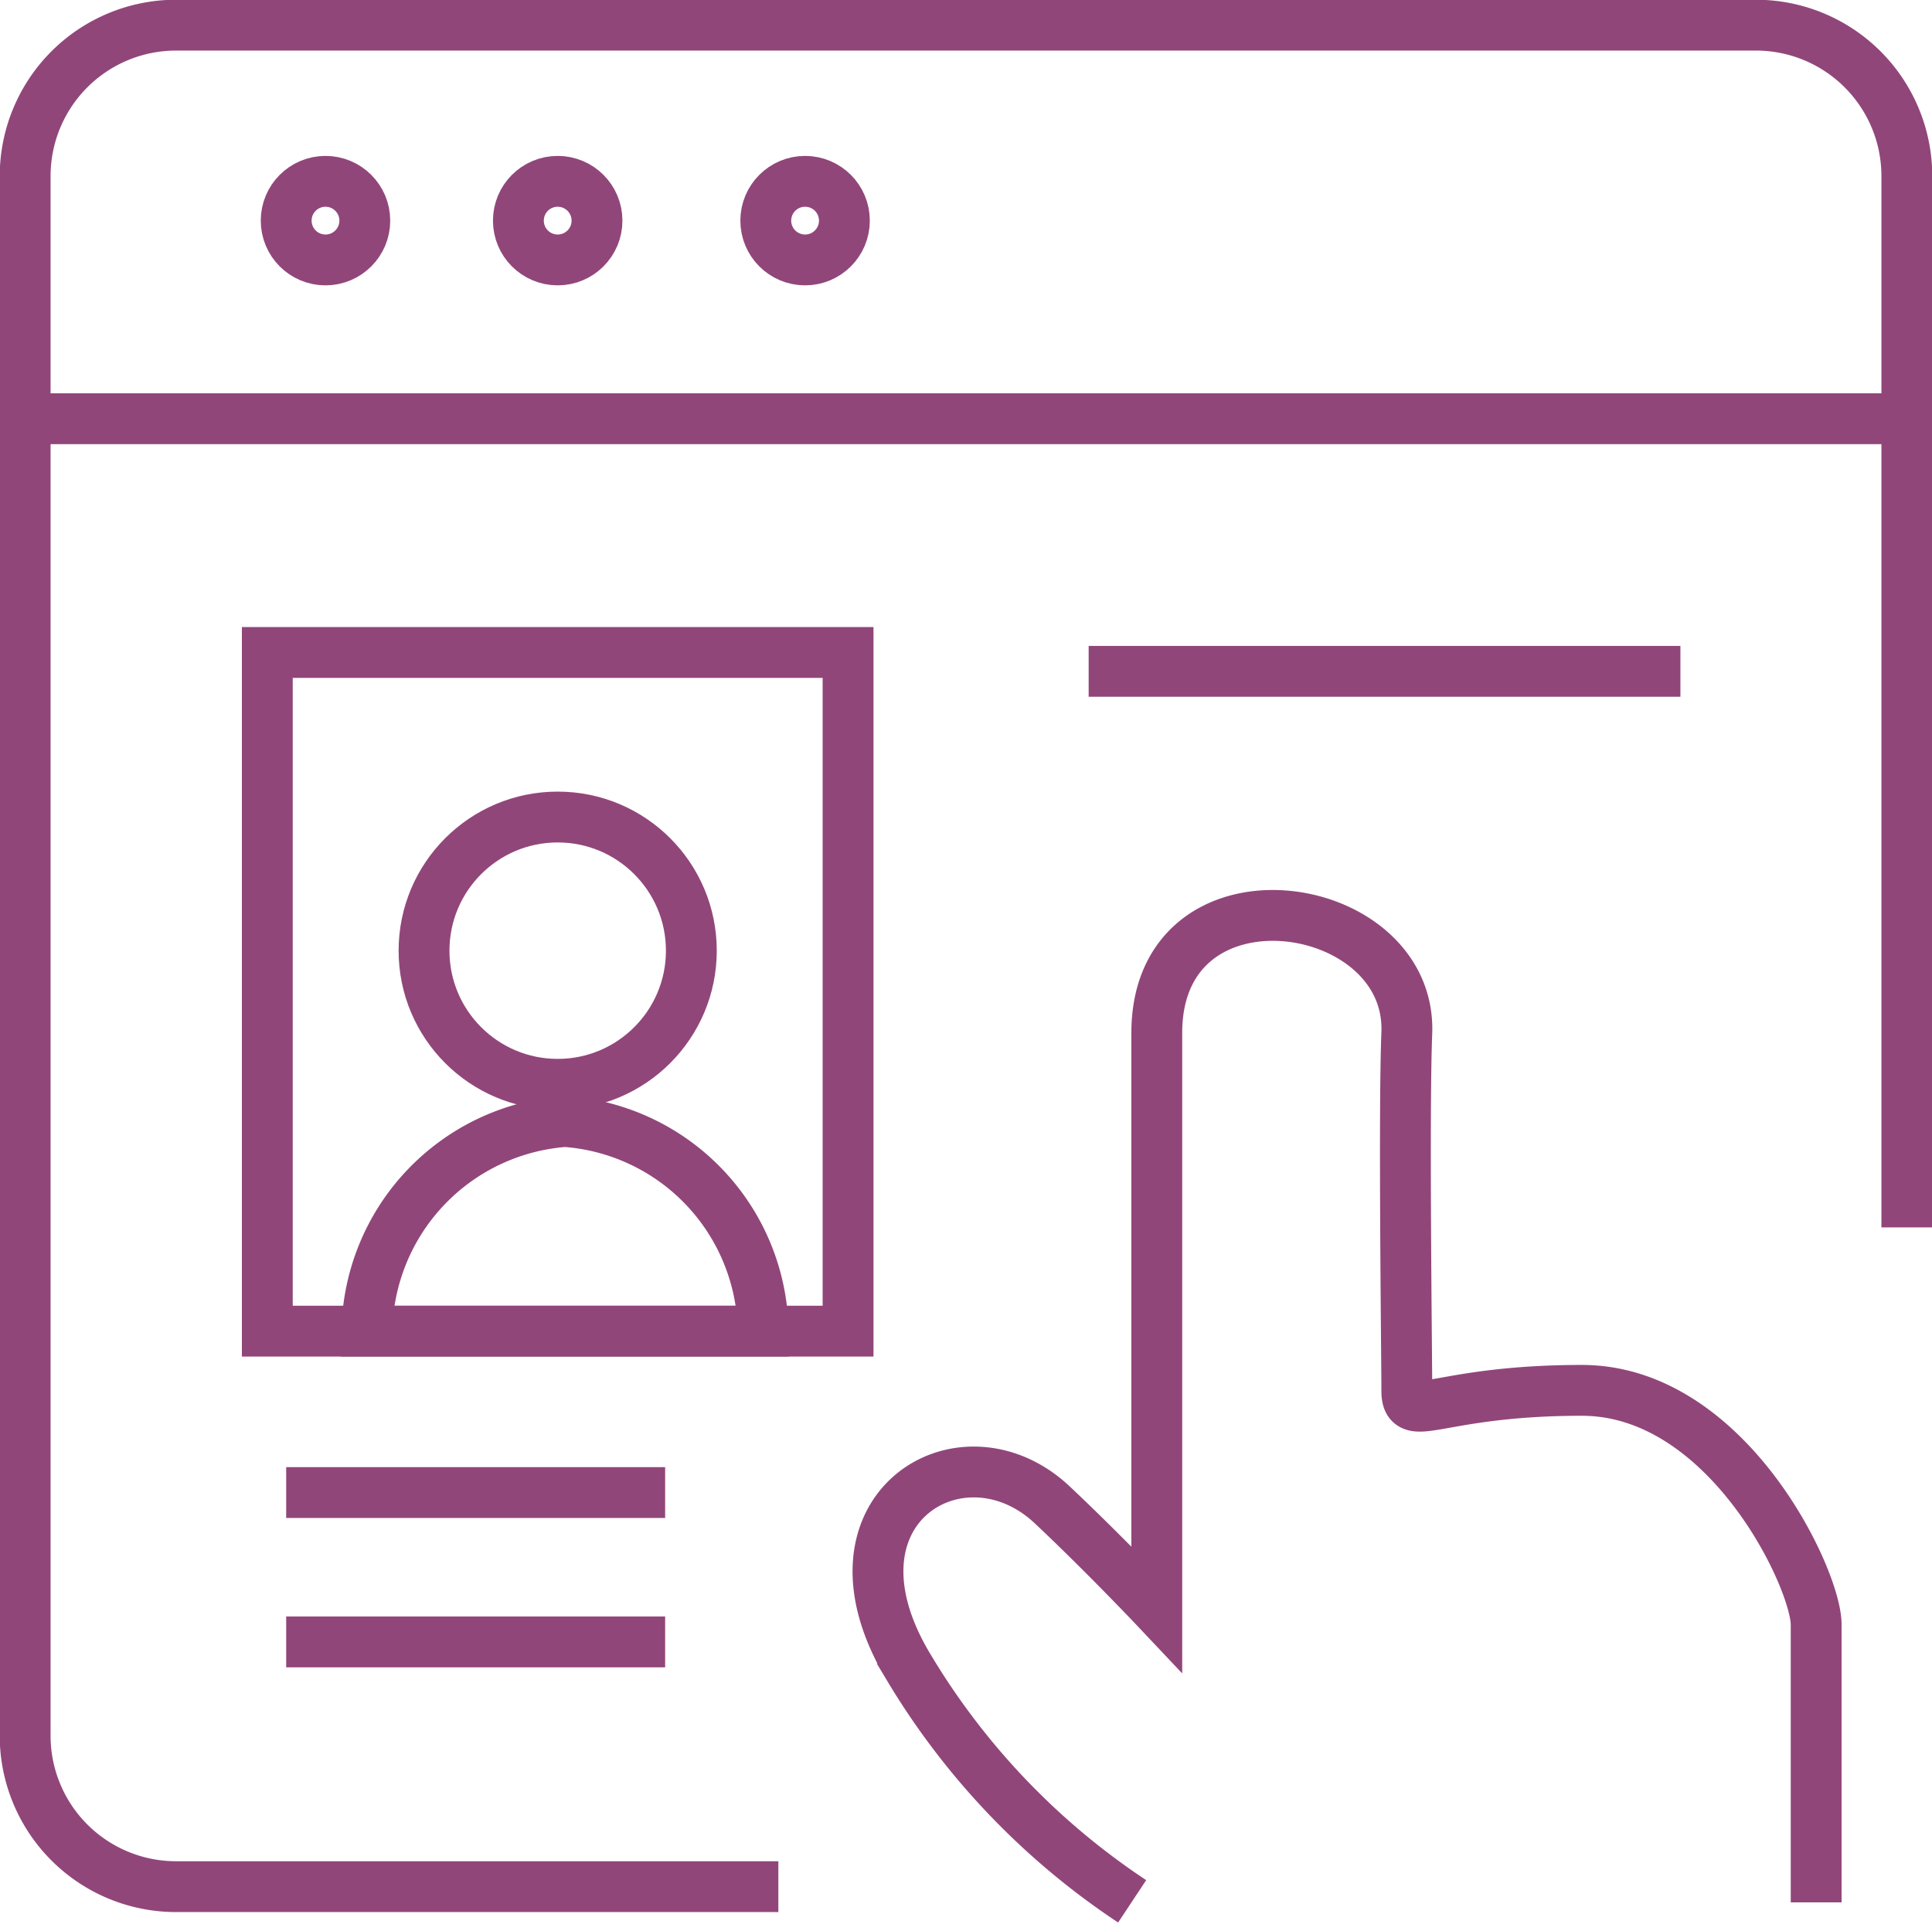
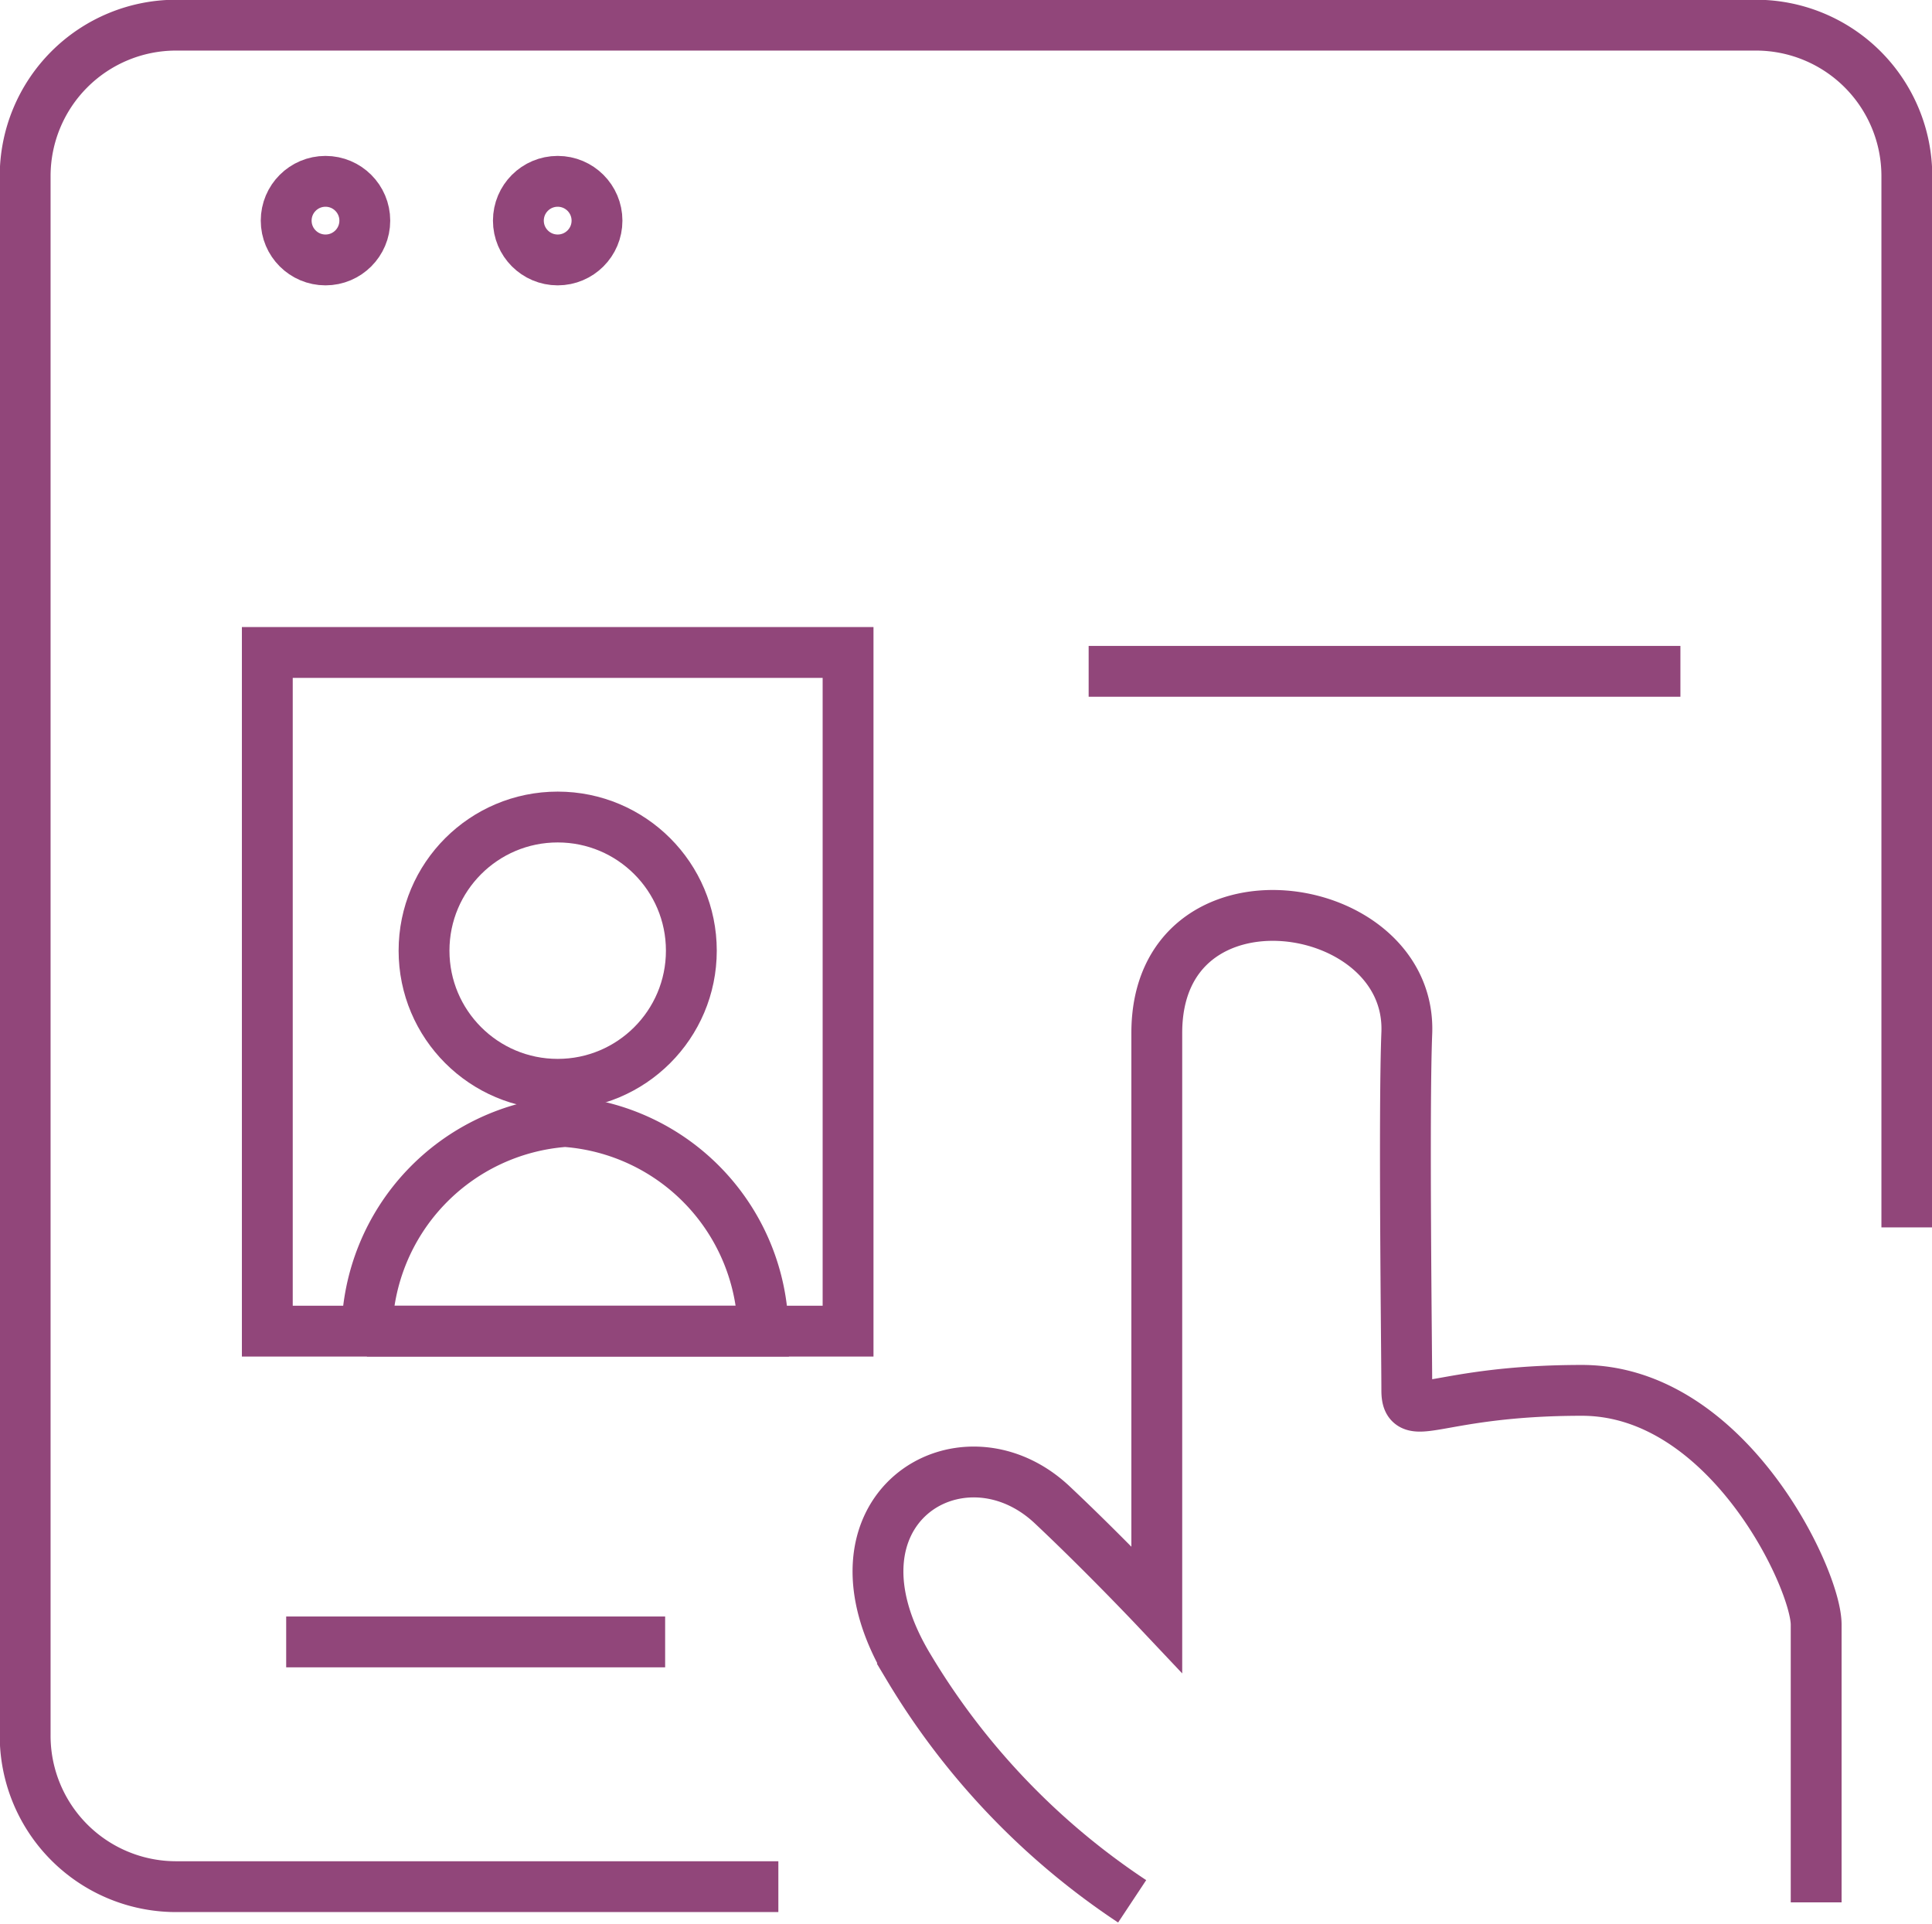
<svg xmlns="http://www.w3.org/2000/svg" viewBox="0 0 36.86 36.71">
  <defs>
    <style>.cls-1,.cls-2{fill:none;stroke:#91467a;stroke-miterlimit:10;}.cls-1{stroke-width:0.97px;}.cls-2{stroke-width:0.97px;}</style>
  </defs>
  <g id="Calque_2" data-name="Calque 2">
    <g id="homepage">
      <line class="cls-1" x1="20.77" y1="12.81" x2="32.06" y2="12.81" />
-       <line class="cls-1" x1="0.48" y1="7.99" x2="36.12" y2="7.99" />
-       <line class="cls-1" x1="5.46" y1="28.48" x2="12.69" y2="28.48" />
      <line class="cls-1" x1="5.46" y1="31.33" x2="12.69" y2="31.33" />
      <rect class="cls-1" x="5.1" y="12.45" width="11.08" height="12.95" />
-       <circle class="cls-1" cx="15.36" cy="4.21" r="0.75" />
      <circle class="cls-1" cx="10.64" cy="4.21" r="0.75" />
      <circle class="cls-1" cx="6.21" cy="4.21" r="0.75" />
      <circle class="cls-1" cx="10.64" cy="18.14" r="2.55" />
-       <path class="cls-1" d="M7,25.4h7.56a4.07,4.07,0,0,0-3.78-4A4.08,4.08,0,0,0,7,25.4Z" />
+       <path class="cls-1" d="M7,25.4h7.56a4.07,4.07,0,0,0-3.78-4A4.08,4.08,0,0,0,7,25.4" />
      <path class="cls-2" d="M14.85,36H3.36A2.88,2.88,0,0,1,.48,33.1V3.36A2.88,2.88,0,0,1,3.36.48H33.5a2.88,2.88,0,0,1,2.88,2.88V23.42" />
      <path class="cls-2" d="M34.65,36.3V31c0-.87-1.69-4.47-4.47-4.47s-3.34.68-3.34,0-.06-5.32,0-6.82c.1-2.63-4.77-3.33-4.77,0v11s-1-1.06-2-2c-1.73-1.62-4.55.1-2.73,3.11a13.92,13.92,0,0,0,4.26,4.46" />
    </g>
  </g>
</svg>